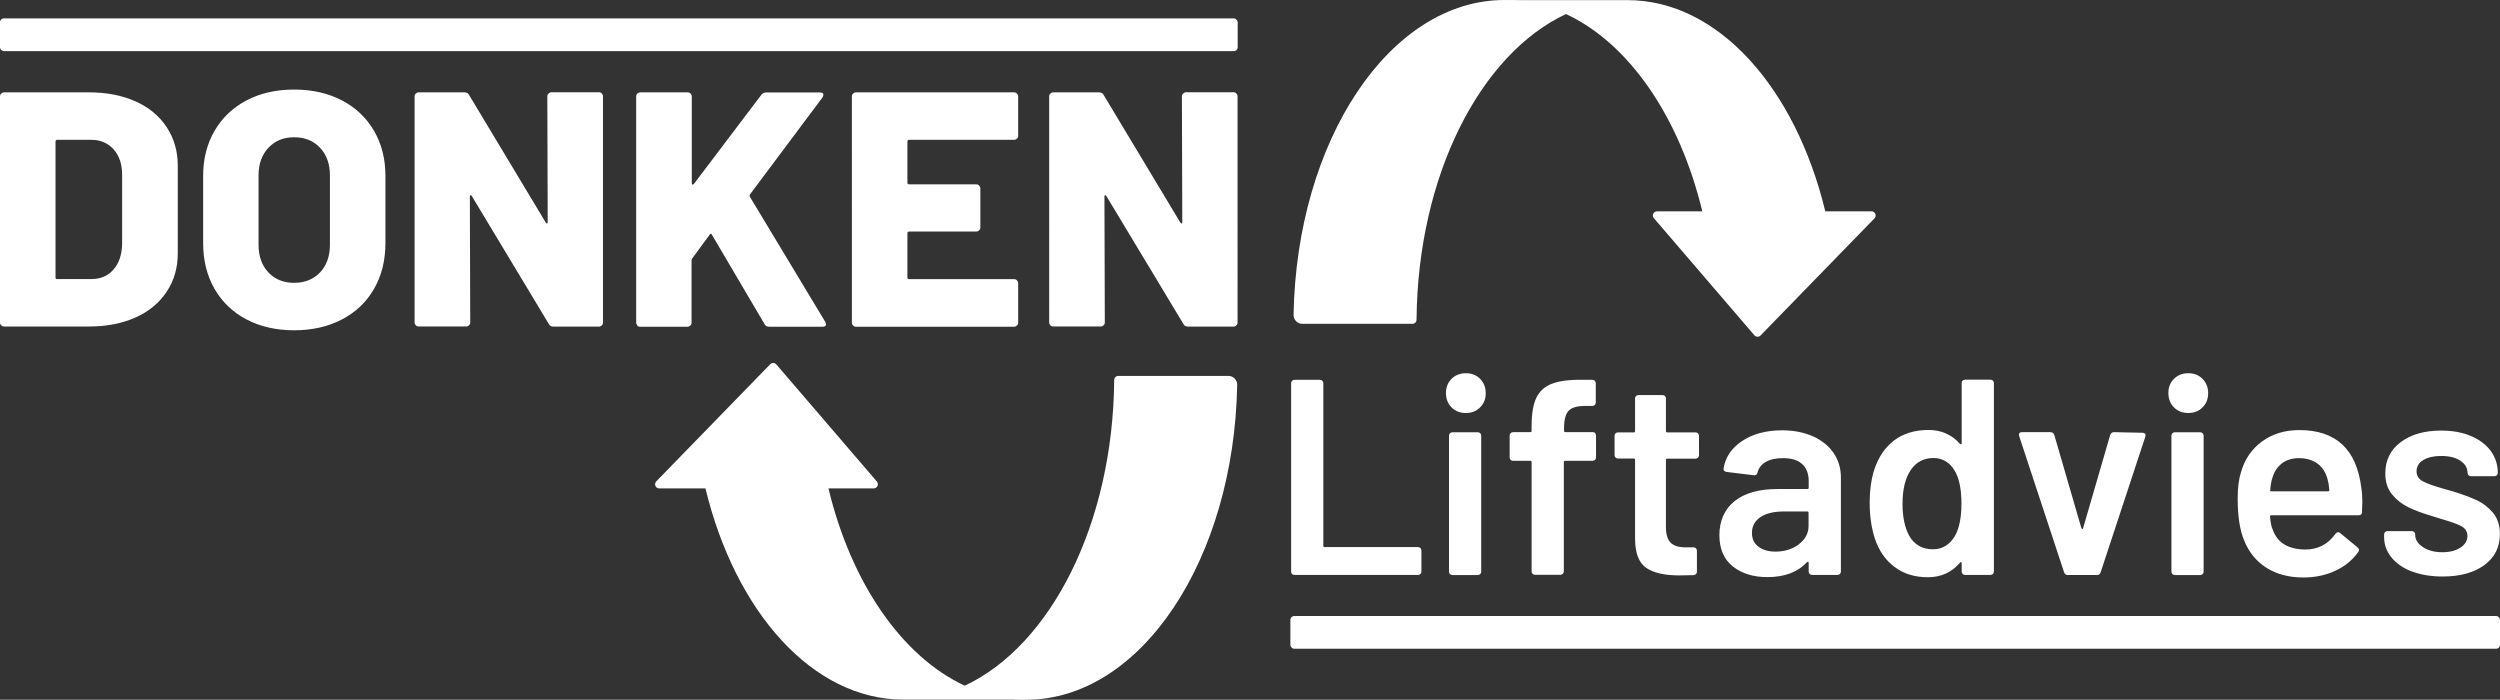
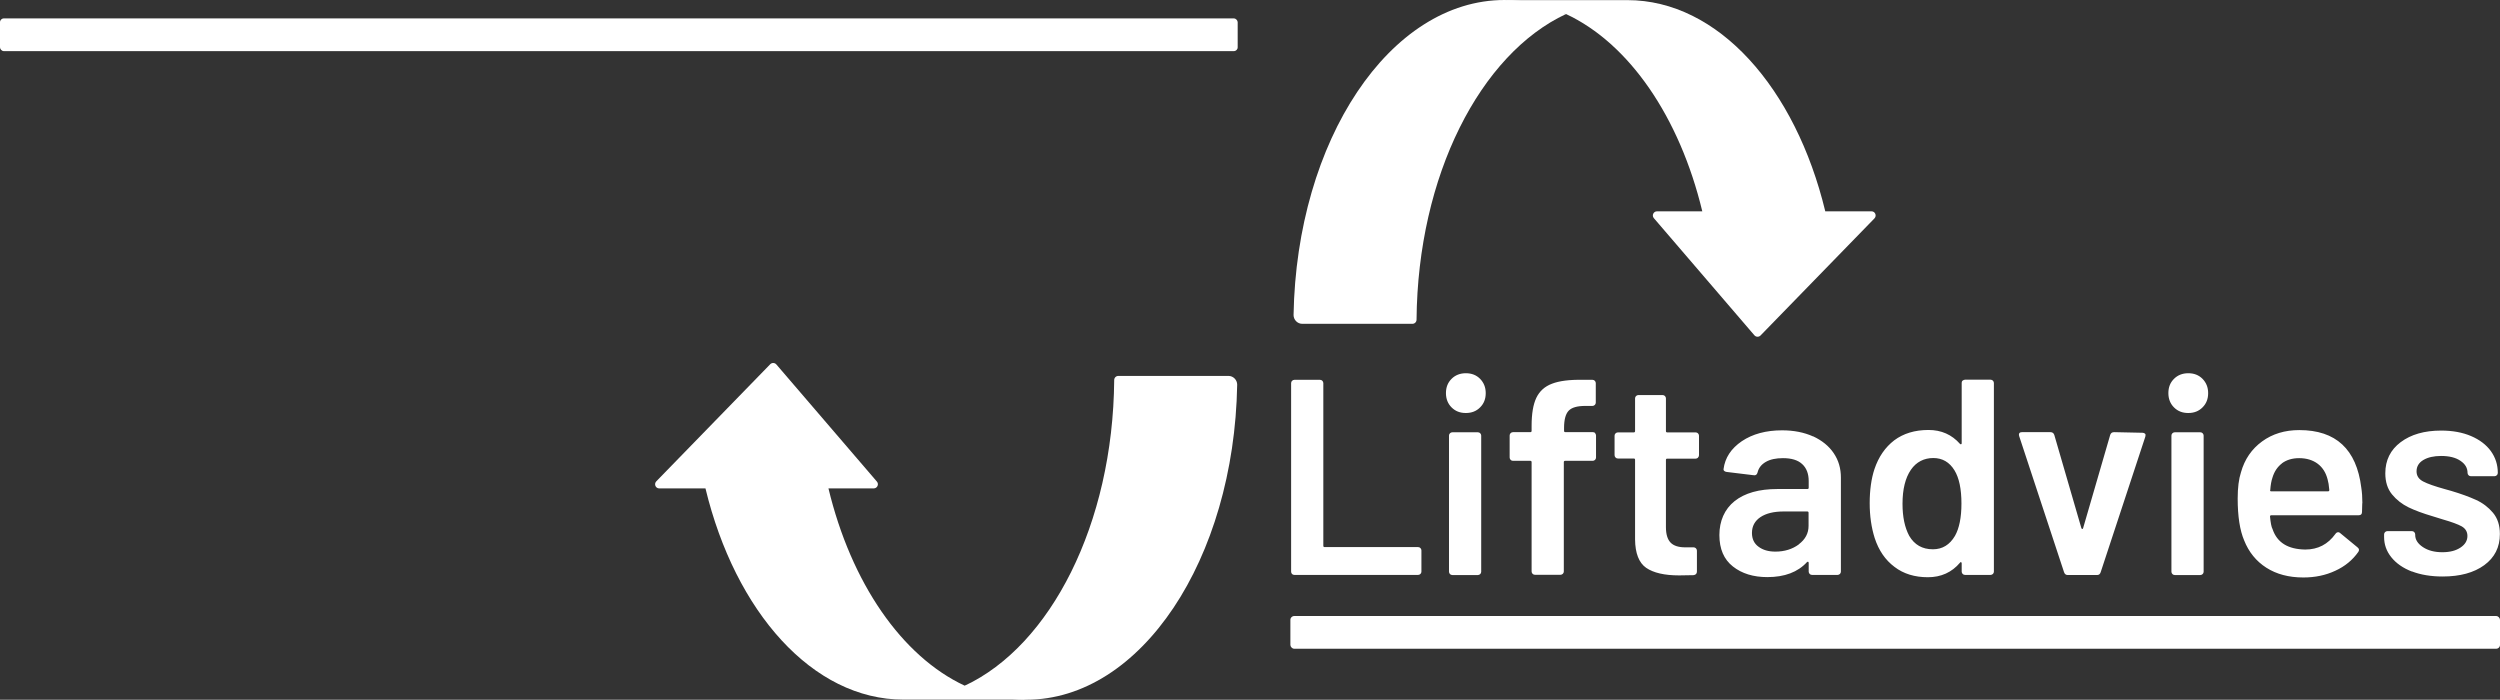
<svg xmlns="http://www.w3.org/2000/svg" id="Layer_2" data-name="Layer 2" viewBox="0 0 204.9 57.35">
  <rect x="0" y="0" width="204.9" height="57.35" fill="#333333" stroke="none" />
  <defs>
    <style>
      .cls-1 {
        fill: #fff;
      }
    </style>
  </defs>
  <g id="DESIGN">
    <g>
-       <path class="cls-1" d="M.1,26.67c-.06-.06-.1-.14-.1-.23V7.9c0-.09,.03-.17,.1-.23,.06-.06,.14-.1,.23-.1H7.32c1.43,0,2.69,.25,3.79,.74,1.1,.49,1.95,1.2,2.55,2.11,.6,.91,.91,1.97,.91,3.15v7.19c0,1.19-.3,2.24-.91,3.15-.6,.91-1.45,1.62-2.55,2.11-1.1,.49-2.36,.74-3.79,.74H.33c-.09,0-.17-.03-.23-.1Zm4.59-3.8h2.83c.73,0,1.33-.26,1.78-.78,.46-.52,.69-1.22,.71-2.1v-5.65c0-.88-.23-1.58-.7-2.1s-1.07-.78-1.82-.78h-2.8c-.09,0-.14,.05-.14,.14v11.14c0,.09,.05,.14,.14,.14Zm15.51,3.31c-1.12-.59-2-1.43-2.62-2.51-.62-1.08-.93-2.33-.93-3.76v-5.49c0-1.39,.31-2.62,.93-3.69,.62-1.07,1.49-1.9,2.62-2.5,1.12-.59,2.43-.89,3.91-.89s2.79,.3,3.92,.89c1.13,.59,2.01,1.43,2.63,2.5,.62,1.07,.93,2.3,.93,3.69v5.49c0,1.43-.31,2.68-.93,3.76-.62,1.08-1.5,1.92-2.63,2.51-1.13,.59-2.44,.89-3.92,.89s-2.78-.3-3.91-.89Zm6.03-3.85c.54-.57,.81-1.33,.81-2.28v-5.68c0-.93-.27-1.69-.81-2.26-.54-.58-1.25-.86-2.13-.86s-1.56,.29-2.1,.86c-.54,.58-.81,1.33-.81,2.26v5.68c0,.95,.27,1.71,.81,2.28,.54,.57,1.24,.85,2.1,.85s1.59-.28,2.13-.85ZM44.97,7.66c.06-.06,.14-.1,.23-.1h3.89c.09,0,.17,.03,.23,.1,.06,.06,.1,.14,.1,.23V26.44c0,.09-.03,.17-.1,.23-.06,.06-.14,.1-.23,.1h-3.73c-.18,0-.31-.07-.38-.22l-6.31-10.48c-.04-.05-.07-.08-.11-.07-.04,0-.05,.05-.05,.12l.03,10.31c0,.09-.03,.17-.1,.23-.06,.06-.14,.1-.23,.1h-3.9c-.09,0-.17-.03-.23-.1-.06-.06-.1-.14-.1-.23V7.9c0-.09,.03-.17,.1-.23,.06-.06,.14-.1,.23-.1h3.76c.18,0,.31,.07,.38,.22l6.28,10.45c.04,.05,.07,.08,.11,.07,.04,0,.05-.05,.05-.12l-.03-10.29c0-.09,.03-.17,.1-.23Zm7.27,19.01c-.06-.06-.1-.14-.1-.23V7.9c0-.09,.03-.17,.1-.23,.06-.06,.14-.1,.23-.1h3.9c.09,0,.17,.03,.23,.1,.06,.06,.1,.14,.1,.23v7.13c0,.05,.02,.09,.05,.1,.04,0,.07,0,.11-.04l5.54-7.32c.11-.13,.24-.19,.38-.19h4.44c.18,0,.27,.06,.27,.19,0,.05-.03,.13-.08,.22l-5.93,7.93c-.04,.07-.05,.14-.03,.19l6.2,10.29c.04,.11,.05,.17,.05,.19,0,.13-.09,.19-.27,.19h-4.36c-.2,0-.34-.07-.41-.22l-4.31-7.32c-.05-.11-.12-.11-.19,0l-1.43,1.95c-.04,.07-.05,.13-.05,.16v5.1c0,.09-.03,.17-.1,.23-.06,.06-.14,.1-.23,.1h-3.9c-.09,0-.17-.03-.23-.1Zm31.11-15.31c-.06,.06-.14,.1-.23,.1h-8.61c-.09,0-.14,.05-.14,.14v3.37c0,.09,.05,.14,.14,.14h5.51c.09,0,.17,.03,.23,.1,.06,.06,.1,.14,.1,.23v3.21c0,.09-.03,.17-.1,.23-.06,.06-.14,.1-.23,.1h-5.51c-.09,0-.14,.05-.14,.14v3.62c0,.09,.05,.14,.14,.14h8.61c.09,0,.17,.03,.23,.1,.06,.06,.1,.14,.1,.23v3.24c0,.09-.03,.17-.1,.23-.06,.06-.14,.1-.23,.1h-12.97c-.09,0-.17-.03-.23-.1-.06-.06-.1-.14-.1-.23V7.9c0-.09,.03-.17,.1-.23,.06-.06,.14-.1,.23-.1h12.97c.09,0,.17,.03,.23,.1,.06,.06,.1,.14,.1,.23v3.24c0,.09-.03,.17-.1,.23Zm13.63-3.7c.06-.06,.14-.1,.23-.1h3.89c.09,0,.17,.03,.23,.1,.06,.06,.1,.14,.1,.23V26.44c0,.09-.03,.17-.1,.23-.06,.06-.14,.1-.23,.1h-3.73c-.18,0-.31-.07-.38-.22l-6.31-10.48c-.04-.05-.07-.08-.11-.07-.04,0-.05,.05-.05,.12l.03,10.31c0,.09-.03,.17-.1,.23-.06,.06-.14,.1-.23,.1h-3.9c-.09,0-.17-.03-.23-.1-.06-.06-.1-.14-.1-.23V7.9c0-.09,.03-.17,.1-.23,.06-.06,.14-.1,.23-.1h3.76c.18,0,.31,.07,.38,.22l6.28,10.45c.04,.05,.07,.08,.11,.07,.04,0,.05-.05,.05-.12l-.03-10.29c0-.09,.03-.17,.1-.23Z" />
      <g>
        <path class="cls-1" d="M79.07,56.2c-5.17-2.41-9.31-8.44-11.17-16.17h3.71c.29,0,.45-.34,.26-.56l-8.24-9.6c-.13-.15-.36-.16-.5-.02l-9.34,9.6c-.21,.22-.06,.58,.24,.58h3.79c2.44,10.11,8.78,17.31,16.22,17.31h10.08l-5.04-1.15Z" />
        <path class="cls-1" d="M91.32,31.15c-.1,11.82-5.23,21.77-12.25,25.05,1.59,.74,3.29,1.15,5.04,1.15,9.39,0,17.04-11.49,17.29-25.82,0-.39-.32-.72-.71-.72h-9.03c-.19,0-.34,.15-.34,.34Z" />
      </g>
      <g>
-         <path class="cls-1" d="M128.35,1.15c5.17,2.41,9.31,8.44,11.17,16.17h-3.71c-.29,0-.45,.34-.26,.56l8.24,9.6c.13,.15,.36,.16,.5,.02l9.34-9.6c.21-.22,.06-.58-.24-.58h-3.79c-2.44-10.11-8.78-17.31-16.22-17.31h-10.08l5.04,1.15Z" />
+         <path class="cls-1" d="M128.35,1.15c5.17,2.41,9.31,8.44,11.17,16.17h-3.71c-.29,0-.45,.34-.26,.56l8.24,9.6c.13,.15,.36,.16,.5,.02l9.34-9.6c.21-.22,.06-.58-.24-.58h-3.79c-2.44-10.11-8.78-17.31-16.22-17.31h-10.08l5.04,1.15" />
        <path class="cls-1" d="M116.1,26.2c.1-11.82,5.23-21.77,12.25-25.05-1.59-.74-3.29-1.15-5.04-1.15-9.39,0-17.04,11.49-17.29,25.82,0,.39,.32,.72,.71,.72h9.03c.19,0,.34-.15,.34-.34Z" />
      </g>
      <rect class="cls-1" x="0" y="1.51" width="101.44" height="2.68" rx=".31" ry=".31" />
      <rect class="cls-1" x="105.76" y="50.49" width="99.14" height="2.68" rx=".31" ry=".31" />
      <path class="cls-1" d="M105.9,47.05c-.05-.05-.08-.12-.08-.19v-15.46c0-.08,.03-.14,.08-.19s.12-.08,.19-.08h2.1c.08,0,.14,.03,.19,.08,.05,.05,.08,.12,.08,.19v13.33c0,.08,.04,.11,.11,.11h7.66c.08,0,.14,.03,.19,.08,.05,.05,.08,.12,.08,.19v1.74c0,.08-.03,.14-.08,.19s-.12,.08-.19,.08h-10.15c-.08,0-.14-.03-.19-.08Zm13.07-13.66c-.3-.3-.46-.69-.46-1.17s.15-.86,.46-1.17c.3-.3,.69-.46,1.17-.46s.86,.15,1.17,.46c.3,.31,.46,.69,.46,1.17s-.15,.86-.46,1.17-.69,.46-1.17,.46-.86-.15-1.17-.46Zm-.13,13.66c-.05-.05-.08-.12-.08-.19v-11.16c0-.08,.03-.14,.08-.19s.12-.08,.19-.08h2.1c.08,0,.14,.03,.19,.08,.05,.05,.08,.12,.08,.19v11.16c0,.08-.03,.14-.08,.19s-.12,.08-.19,.08h-2.1c-.08,0-.14-.03-.19-.08Zm11.89-11.55c.05,.05,.08,.12,.08,.19v1.81c0,.08-.03,.14-.08,.19-.05,.05-.12,.08-.19,.08h-2.26c-.08,0-.11,.04-.11,.11v8.96c0,.08-.03,.14-.08,.19s-.12,.08-.19,.08h-2.1c-.08,0-.14-.03-.19-.08-.05-.05-.08-.12-.08-.19v-8.96c0-.08-.04-.11-.11-.11h-1.42c-.08,0-.14-.03-.19-.08-.05-.05-.08-.12-.08-.19v-1.81c0-.08,.03-.14,.08-.19s.12-.08,.19-.08h1.42c.08,0,.11-.04,.11-.11v-.41c0-.99,.13-1.76,.39-2.3s.69-.93,1.28-1.15c.59-.23,1.43-.34,2.52-.32h.8c.08,0,.14,.03,.19,.08,.05,.05,.08,.12,.08,.19v1.6c0,.08-.03,.14-.08,.19-.05,.05-.12,.08-.19,.08h-.59c-.66,0-1.11,.13-1.36,.39-.25,.26-.38,.73-.38,1.42v.23c0,.08,.04,.11,.11,.11h2.26c.08,0,.14,.03,.19,.08Zm8.44,2.01c-.05,.05-.12,.08-.19,.08h-2.33c-.08,0-.11,.04-.11,.11v5.51c0,.58,.13,1,.38,1.26,.25,.26,.65,.39,1.2,.39h.69c.08,0,.14,.03,.19,.08,.05,.05,.08,.12,.08,.19v1.71c0,.17-.09,.27-.27,.3l-1.19,.02c-1.2,0-2.1-.21-2.7-.62-.59-.41-.9-1.19-.91-2.33v-6.52c0-.08-.04-.11-.11-.11h-1.3c-.08,0-.14-.03-.19-.08-.05-.05-.08-.12-.08-.19v-1.6c0-.08,.03-.14,.08-.19s.12-.08,.19-.08h1.3c.08,0,.11-.04,.11-.11v-2.68c0-.08,.03-.14,.08-.19,.05-.05,.12-.08,.19-.08h1.99c.08,0,.14,.03,.19,.08,.05,.05,.08,.12,.08,.19v2.68c0,.08,.04,.11,.11,.11h2.33c.08,0,.14,.03,.19,.08,.05,.05,.08,.12,.08,.19v1.6c0,.08-.03,.14-.08,.19Zm9.43-1.75c.73,.34,1.3,.8,1.69,1.38,.4,.59,.59,1.25,.59,2v7.71c0,.08-.03,.14-.08,.19s-.12,.08-.19,.08h-2.1c-.08,0-.14-.03-.19-.08-.05-.05-.08-.12-.08-.19v-.73s-.02-.07-.05-.08c-.03,0-.06,0-.09,.03-.75,.82-1.83,1.23-3.25,1.23-1.14,0-2.09-.29-2.82-.87-.74-.58-1.11-1.44-1.11-2.58s.42-2.12,1.25-2.78,2-.99,3.51-.99h2.45c.08,0,.11-.04,.11-.11v-.55c0-.59-.18-1.06-.53-1.38-.35-.33-.88-.49-1.58-.49-.58,0-1.05,.1-1.41,.31-.36,.21-.58,.49-.67,.86-.05,.18-.15,.26-.32,.23l-2.22-.27c-.08-.01-.14-.04-.19-.08-.05-.04-.07-.09-.06-.15,.12-.93,.62-1.69,1.5-2.29,.88-.59,1.98-.89,3.3-.89,.96,0,1.81,.17,2.54,.5Zm-1.17,8.85c.53-.4,.8-.9,.8-1.51v-1.07c0-.08-.04-.11-.11-.11h-1.92c-.81,0-1.44,.15-1.91,.46-.46,.31-.7,.74-.7,1.3,0,.49,.18,.87,.54,1.13,.36,.27,.82,.4,1.38,.4,.75,0,1.39-.2,1.92-.59Zm13.43-13.41c.05-.05,.12-.08,.19-.08h2.1c.08,0,.14,.03,.19,.08,.05,.05,.08,.12,.08,.19v15.46c0,.08-.03,.14-.08,.19s-.12,.08-.19,.08h-2.1c-.08,0-.14-.03-.19-.08-.05-.05-.08-.12-.08-.19v-.69s-.02-.08-.05-.09c-.03-.01-.06,0-.09,.05-.67,.79-1.55,1.19-2.63,1.19s-2-.28-2.74-.85c-.75-.56-1.29-1.35-1.62-2.36-.27-.85-.41-1.81-.41-2.86s.13-2.01,.39-2.79c.34-1.01,.88-1.79,1.62-2.36,.75-.56,1.68-.85,2.81-.85,1.05,0,1.91,.38,2.58,1.14,.03,.03,.06,.04,.09,.03,.03,0,.05-.03,.05-.08v-4.96c0-.08,.03-.14,.08-.19Zm-.1,10.07c0-1.19-.19-2.1-.57-2.72-.41-.67-.99-1.01-1.74-1.01s-1.39,.32-1.83,.96c-.46,.67-.69,1.6-.69,2.79,0,1.07,.18,1.94,.55,2.63,.43,.73,1.07,1.1,1.94,1.1,.78,0,1.38-.37,1.81-1.1,.35-.62,.53-1.51,.53-2.65Zm8.41,5.63l-3.68-11.16s-.02-.07-.02-.11c0-.14,.08-.21,.25-.21h2.33c.17,0,.27,.08,.32,.23l2.22,7.64s.04,.07,.07,.07,.05-.02,.07-.07l2.22-7.64c.05-.15,.15-.23,.32-.23l2.33,.05c.09,0,.16,.03,.21,.08,.05,.05,.05,.13,.02,.24l-3.66,11.11c-.05,.15-.14,.23-.3,.23h-2.4c-.15,0-.25-.08-.3-.23Zm9.01-13.51c-.3-.3-.46-.69-.46-1.17s.15-.86,.46-1.17c.3-.3,.69-.46,1.17-.46s.86,.15,1.17,.46c.3,.31,.46,.69,.46,1.17s-.15,.86-.46,1.17-.69,.46-1.17,.46-.86-.15-1.17-.46Zm-.13,13.66c-.05-.05-.08-.12-.08-.19v-11.16c0-.08,.03-.14,.08-.19s.12-.08,.19-.08h2.1c.08,0,.14,.03,.19,.08,.05,.05,.08,.12,.08,.19v11.16c0,.08-.03,.14-.08,.19s-.12,.08-.19,.08h-2.1c-.08,0-.14-.03-.19-.08Zm15.56-5.8l-.02,.71c0,.18-.09,.27-.27,.27h-7.16c-.08,0-.11,.04-.11,.11,.05,.5,.11,.85,.21,1.03,.37,1.1,1.26,1.65,2.68,1.67,1.04,0,1.86-.43,2.47-1.28,.06-.09,.14-.14,.23-.14,.06,0,.11,.02,.16,.07l1.42,1.17c.14,.11,.16,.23,.07,.37-.47,.67-1.1,1.19-1.89,1.55-.79,.37-1.66,.55-2.62,.55-1.19,0-2.2-.27-3.03-.8-.83-.53-1.44-1.28-1.82-2.24-.35-.82-.53-1.97-.53-3.43,0-.88,.09-1.6,.27-2.15,.3-1.07,.88-1.91,1.73-2.53,.85-.62,1.86-.93,3.05-.93,3,0,4.69,1.57,5.08,4.71,.06,.38,.09,.81,.09,1.28Zm-6.57-3.28c-.37,.28-.64,.67-.79,1.18-.09,.26-.15,.59-.18,1.01-.03,.08,0,.11,.09,.11h4.64c.08,0,.11-.04,.11-.11-.03-.38-.08-.67-.14-.87-.14-.55-.41-.98-.81-1.28-.4-.3-.91-.46-1.52-.46-.56,0-1.03,.14-1.41,.42Zm10.63,8.87c-.72-.28-1.28-.67-1.68-1.17-.4-.5-.59-1.05-.59-1.66v-.21c0-.08,.03-.14,.08-.19s.12-.08,.19-.08h2.01c.08,0,.14,.03,.19,.08,.05,.05,.08,.12,.08,.19v.05c0,.38,.21,.71,.63,.99,.42,.28,.95,.42,1.59,.42s1.11-.13,1.49-.38c.38-.25,.57-.57,.57-.95,0-.35-.16-.61-.47-.79-.31-.17-.82-.36-1.52-.56l-.87-.27c-.78-.23-1.43-.47-1.97-.73-.53-.26-.98-.61-1.35-1.06-.37-.45-.55-1.03-.55-1.73,0-1.07,.42-1.92,1.26-2.55,.84-.63,1.94-.95,3.32-.95,.93,0,1.75,.15,2.45,.45,.7,.3,1.24,.71,1.62,1.23,.38,.53,.57,1.12,.57,1.79,0,.08-.03,.14-.08,.19-.05,.05-.12,.08-.19,.08h-1.94c-.08,0-.14-.03-.19-.08-.05-.05-.08-.12-.08-.19,0-.4-.19-.73-.58-.99-.39-.27-.92-.4-1.59-.4-.59,0-1.08,.11-1.45,.33-.37,.22-.56,.53-.56,.93,0,.37,.18,.64,.54,.83,.36,.19,.96,.4,1.79,.63l.5,.14c.81,.24,1.49,.49,2.04,.74,.55,.25,1.01,.6,1.39,1.05,.38,.45,.57,1.03,.57,1.75,0,1.08-.43,1.93-1.28,2.55-.85,.62-1.99,.93-3.41,.93-.96,0-1.8-.14-2.53-.42Z" />
    </g>
  </g>
</svg>